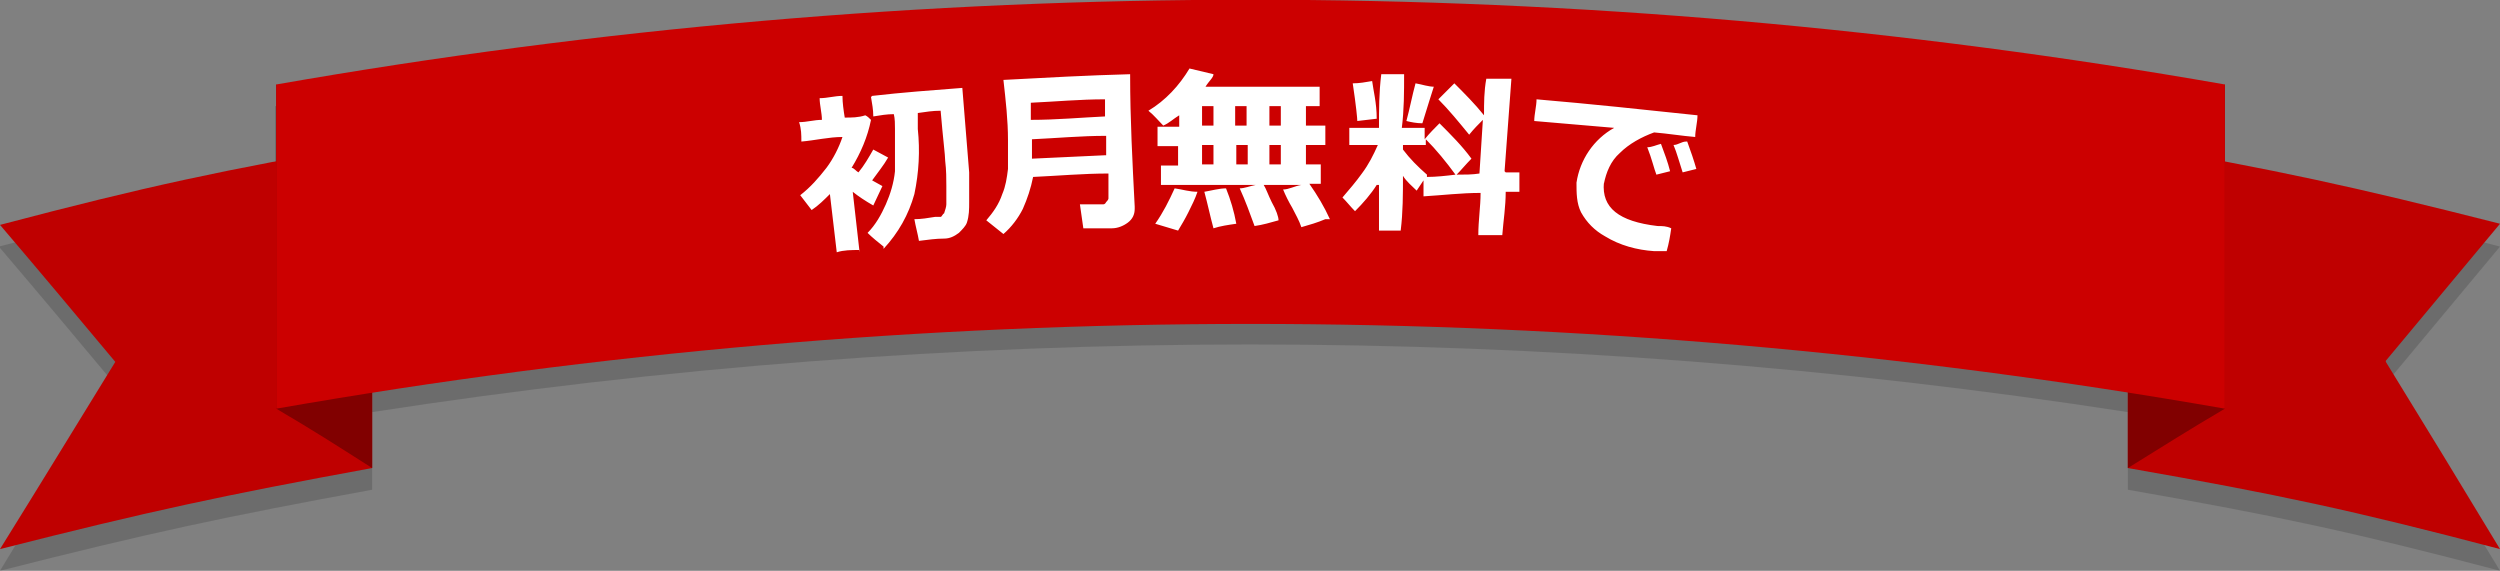
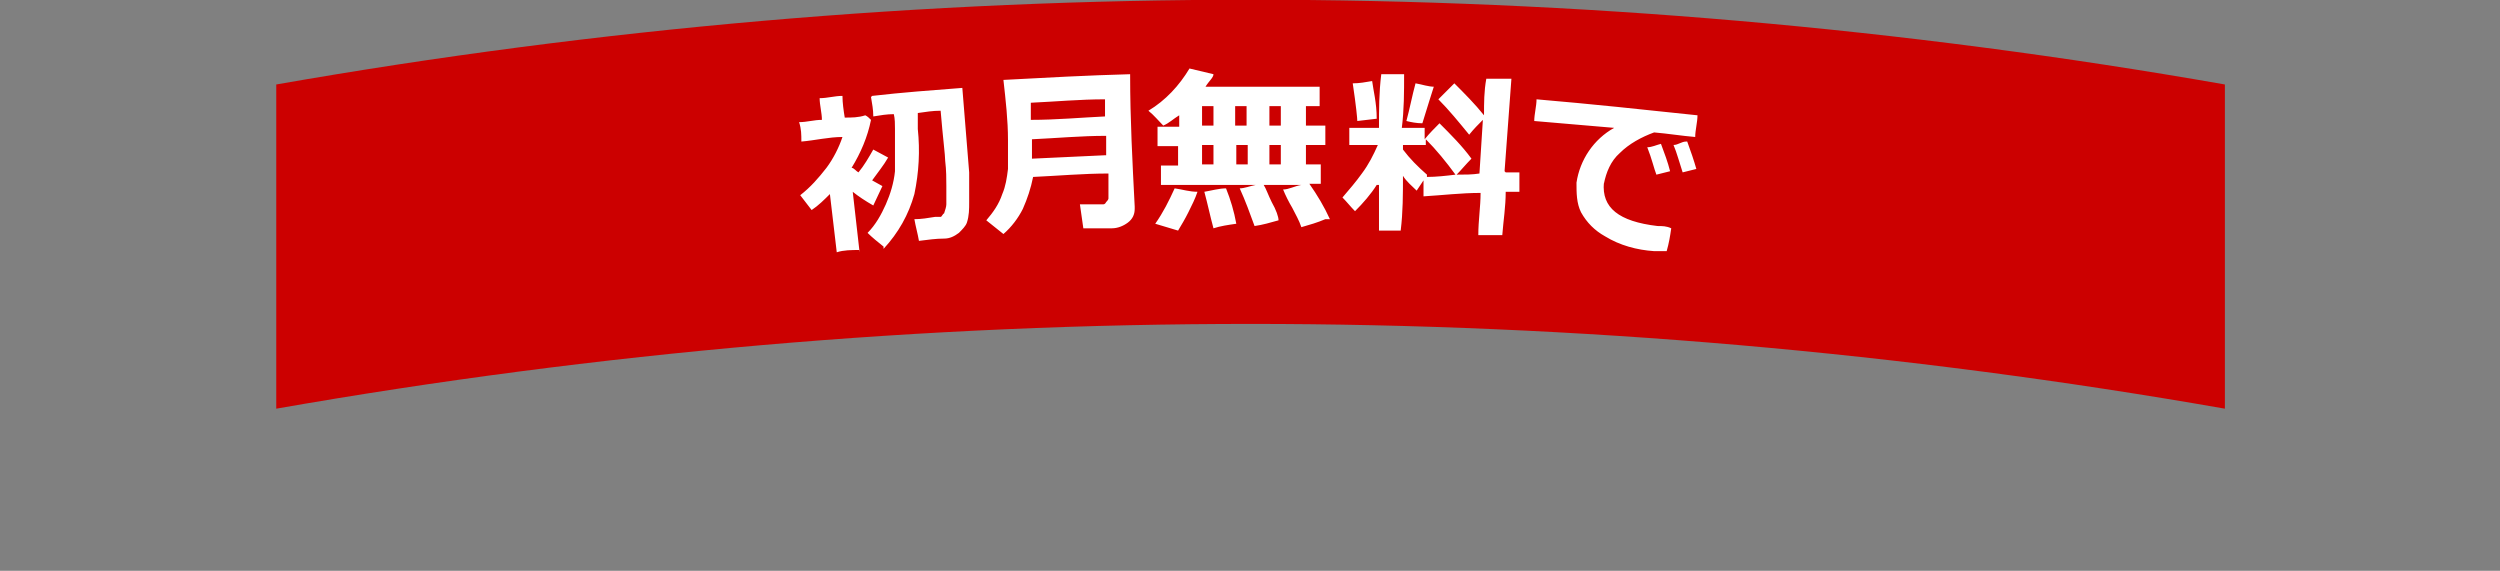
<svg xmlns="http://www.w3.org/2000/svg" viewBox="0 0 219 50" width="219" height="50">
  <rect x="0" y="0" width="219" height="50" fill="#808080" stroke="none" />
  <defs>
    <style>.a{fill:#810000}.b{fill:#bf0000}.c{fill:#1e1e1e;isolation:isolate;opacity:.2}.d{fill:#c00}.e{fill:#fff}</style>
  </defs>
  <g>
    <g>
-       <path class="c" d="M32.6,42.9v-6.8c51-7.9,102.8-7.9,153.8,0v6.8c13.1,2.3,19.7,3.7,32.6,7.1-4-6.6-6-9.9-10-16.4,4-4.8,6-7.2,10-12-9.6-2.5-14.5-3.6-24.2-5.5v-6.8C138.3-.6,80.6-.6,24.1,9.3v6.8c-9.7,1.9-14.6,3-24.2,5.5,4,4.7,6,7.1,10.1,12C6,40.1,4,43.4,0,50c13-3.3,19.5-4.7,32.6-7.1" />
-       <path class="b" d="M0,19.7c4,4.7,6,7.1,10.1,12-4,6.5-6,9.8-10.1,16.4,13-3.3,19.5-4.7,32.6-7.1V12.6c-13.1,2.3-19.7,3.7-32.6,7.1M209,31.6c4-4.8,6-7.2,10-12-13-3.3-19.5-4.7-32.6-7v28.4c13.1,2.3,19.7,3.7,32.6,7.1-4-6.6-6-9.9-10-16.4" />
-       <path class="a" d="M24.2,7.4v28.4c3.4,2,5.1,3.1,8.4,5.2V12.6c-3.4-2.1-5.1-3.2-8.4-5.2M186.4,12.6v28.4c3.4-2.1,5.1-3.2,8.5-5.2V7.4c-3.4,2.1-5.1,3.1-8.5,5.2" />
      <path class="d" d="M24.2,7.4v28.4c56.5-9.9,114.2-9.9,170.7,0V7.4C138.4-2.5,80.7-2.5,24.2,7.4" />
      <path class="e" d="M74.7,16.8c.2,1.8.4,3.5.6,5.3v-.2c-.7,0-1.4,0-2,.2l-.6-5.1c-.5.5-1,1-1.6,1.4-.3-.4-.7-.9-1-1.3.9-.7,1.6-1.5,2.3-2.4.6-.8,1.1-1.8,1.4-2.7-1.2,0-2.4.3-3.6.4,0-.6,0-1.1-.2-1.7.7,0,1.3-.2,2-.2,0-.6-.2-1.3-.2-1.9.7,0,1.3-.2,2-.2,0,.6.1,1.3.2,1.9.6,0,1.2,0,1.8-.2.2.1.3.2.5.4-.3,1.5-.9,2.9-1.7,4.2.2,0,.4.3.6.4.5-.6.9-1.3,1.3-2,.4.2.9.5,1.3.7-.4.7-.9,1.3-1.4,2l.9.5c-.3.6-.5,1.1-.8,1.7-.7-.4-1.3-.8-1.8-1.2ZM76.3,8.5c.1.6.2,1.1.2,1.7.6-.1,1.2-.2,1.8-.2.1.4.1.9.1,1.3,0,1.2,0,2.5,0,3.7-.1,1-.4,2-.8,2.9-.4.9-.9,1.8-1.6,2.5.4.4.9.8,1.4,1.2v.2c1.3-1.4,2.2-3,2.7-4.8.4-1.9.5-3.8.3-5.7,0-.3,0-.8,0-1.4.7-.1,1.3-.2,2-.2.2,2.4.4,3.9.4,4.4.1.8.1,1.6.1,2.2v1.6c0,.2-.1.5-.2.8-.1,0-.2.3-.3.3-.2,0-.3,0-.5,0-.6.1-1.2.2-1.8.2.1.6.3,1.3.4,1.9.8-.1,1.5-.2,2.2-.2.5,0,.9-.2,1.3-.5.3-.3.6-.6.7-.9.2-.6.2-1.2.2-1.8v-2.6c-.2-2.5-.4-4.9-.6-7.4-2.6.2-5.3.4-7.9.7ZM99,6.6c0,3.8.2,7.6.4,11.5v.2c0,.5-.2.9-.6,1.2-.4.3-.9.5-1.4.5-.8,0-1.7,0-2.5,0-.1-.7-.2-1.4-.3-2.1h2c.1,0,.2,0,.3-.2,0,0,.2-.2.2-.3v-2.2c-2.2,0-4.4.2-6.6.3-.2,1-.5,1.9-.9,2.8-.4.8-1,1.6-1.7,2.2-.5-.4-1-.8-1.5-1.2.6-.7,1.1-1.4,1.4-2.3.3-.7.4-1.4.5-2.2v-2.5c0-1.8-.2-3.5-.4-5.3,3.7-.2,7.4-.4,11.1-.5ZM90.3,10.5c2.2,0,4.4-.2,6.5-.3v-1.5c-2.2,0-4.3.2-6.5.3v1.5ZM96.9,11.9c-2.2,0-4.3.2-6.5.3v1.7c2.1-.1,4.3-.2,6.4-.3h.1v-1.7ZM114.7,16.1c.7,1,1.3,2,1.8,3.1h-.4c-.7.3-1.4.5-2.1.7-.2-.6-.5-1.1-.8-1.7-.3-.5-.6-1.1-.8-1.6.5,0,1-.3,1.6-.4h-3.3c.2.3.4.9.7,1.5.4.7.6,1.3.6,1.6h0c-.7.2-1.4.4-2.1.5-.4-1.1-.8-2.2-1.3-3.3.4,0,.9-.2,1.4-.3h-8.3v-1.7h1.5v-1.7h-1.8v-1.7h1.9v-1c-.5.3-.9.7-1.4.9-.4-.4-.8-.9-1.3-1.3,1.5-.9,2.7-2.2,3.6-3.7l2.1.5c0,.3-.4.6-.7,1.1h10v1.7h-1.2v1.7h1.7v1.7h-1.7v1.7h1.3v1.7h-1.1ZM106.3,12.7h-1v1.7h1v-1.7ZM106.3,9.3h-1v1.7h1v-1.7ZM108.2,11h1v-1.7h-1v1.7ZM109.3,12.7h-1v1.7h1v-1.7ZM112.2,12.7h-1v1.7h1v-1.7ZM112.2,9.3h-1v1.7h1v-1.7ZM101.2,19.6c.7.2,1.3.4,2,.6.3-.5.6-1,.9-1.6.3-.6.6-1.2.8-1.8-.7,0-1.3-.2-2-.3-.5,1.1-1,2.1-1.7,3.1ZM108.3,19.7h0c0,0,0,0,0,0,0,0,0,0,0,0ZM105.5,16.8c.3,1.1.5,2.1.8,3.2.6-.2,1.3-.3,2-.4-.2-1.1-.5-2.1-.9-3.1-.6,0-1.3.2-1.9.3ZM120.6,10.4h0c0-1.4-.3-2.5-.4-3.3-.6.1-1.1.2-1.7.2.3,2,.4,3.1.4,3.3l1.7-.2ZM125.6,7.6h.1c-.6,0-1.1-.2-1.7-.3-.3,1.1-.5,2.2-.8,3.3.4.1.9.2,1.4.2.5-1.6.8-2.6,1-3.2ZM131.9,15.1h1.2v1.7h-1.2c0,1.3-.2,2.5-.3,3.8h-2.1c0-1.3.2-2.5.2-3.7-1.7,0-3.3.2-5,.3v-1.4c-.2.3-.4.6-.6.9-.4-.4-.9-.8-1.2-1.3,0,1.6,0,3.2-.2,4.8h-1.9c0-1.3,0-2.6,0-4h-.2c-.5.8-1.2,1.6-1.9,2.3-.4-.4-.7-.8-1.1-1.2.6-.7,1.2-1.4,1.7-2.1.6-.8,1-1.6,1.4-2.5h-2.5v-1.5h2.6c0-1.6,0-3.1.2-4.7h2c0,1.6,0,3.1-.2,4.7h2v1c.4-.5.9-1,1.3-1.4,1,1,2,2,2.8,3.1-.5.5-.9,1-1.3,1.4.7,0,1.4,0,2-.1l.3-4.7c-.4.4-.8.8-1.2,1.3-.9-1.1-1.8-2.2-2.7-3.1.5-.5.9-.9,1.4-1.4.9.9,1.8,1.8,2.6,2.8,0-1.1,0-2.1.2-3.2.7,0,1.4,0,2.2,0l-.6,8.1ZM125,15.3v.2c.8,0,1.7-.1,2.5-.2-.8-1.1-1.7-2.2-2.6-3.1v.5h-2v.4c.6.8,1.3,1.5,2.1,2.2ZM145.1,15.3l1.2-.3c-.2-.8-.5-1.6-.8-2.4-.4.1-.8.3-1.2.3.4,1,.6,1.9.8,2.4ZM147.7,12.4c-.4,0-.7.3-1.1.3.3.7.5,1.5.8,2.4l1.2-.3h0c-.2-.7-.5-1.6-.8-2.4ZM140.5,16.1c.2-1,.6-2,1.4-2.7.8-.8,1.9-1.4,3-1.8,1.2.1,2.4.3,3.6.4,0-.6.2-1.3.2-1.9-4.7-.5-9.4-1-14.1-1.4,0,.6-.2,1.3-.2,1.9,2.4.2,4.7.4,7,.6-1.8,1-3,2.8-3.3,4.8,0,.9,0,1.8.4,2.6.5.9,1.2,1.6,2.1,2.1,1.3.8,2.8,1.2,4.3,1.3.2,0,.5,0,1.1,0,.2-.7.3-1.3.4-2h0c-.4-.2-.8-.2-1.2-.2-3.4-.4-4.9-1.6-4.7-3.8Z" />
    </g>
  </g>
</svg>